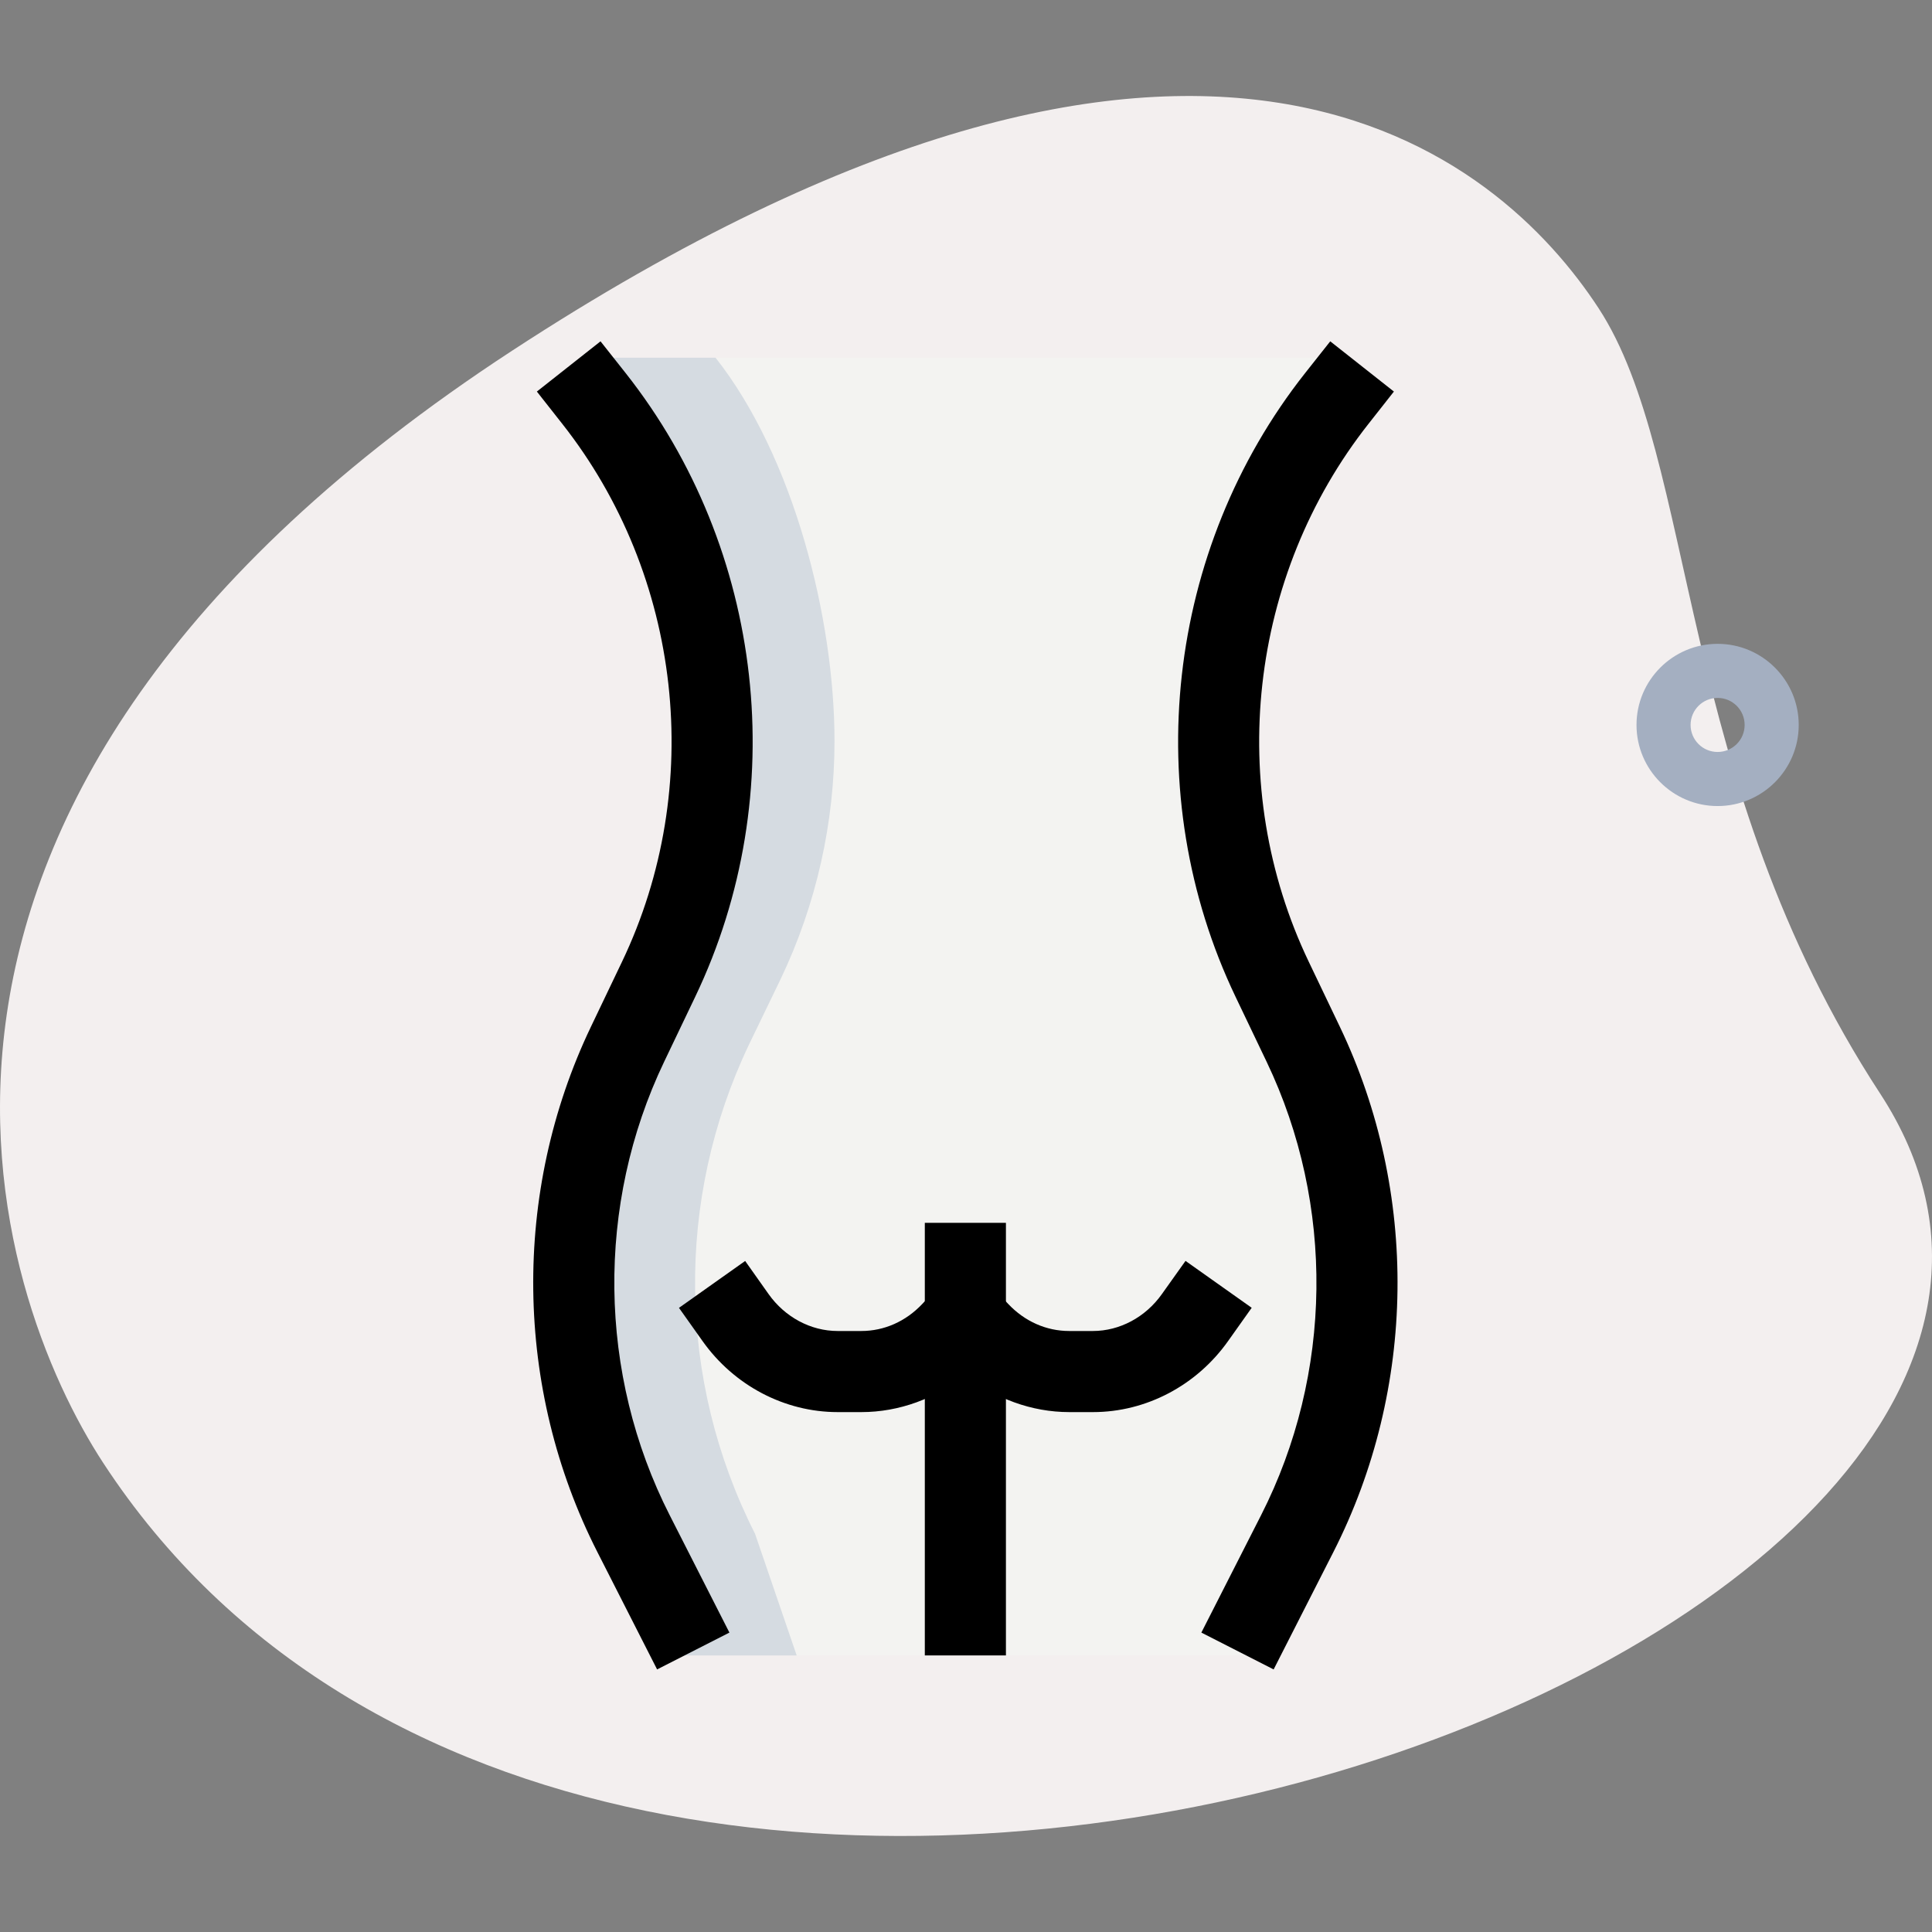
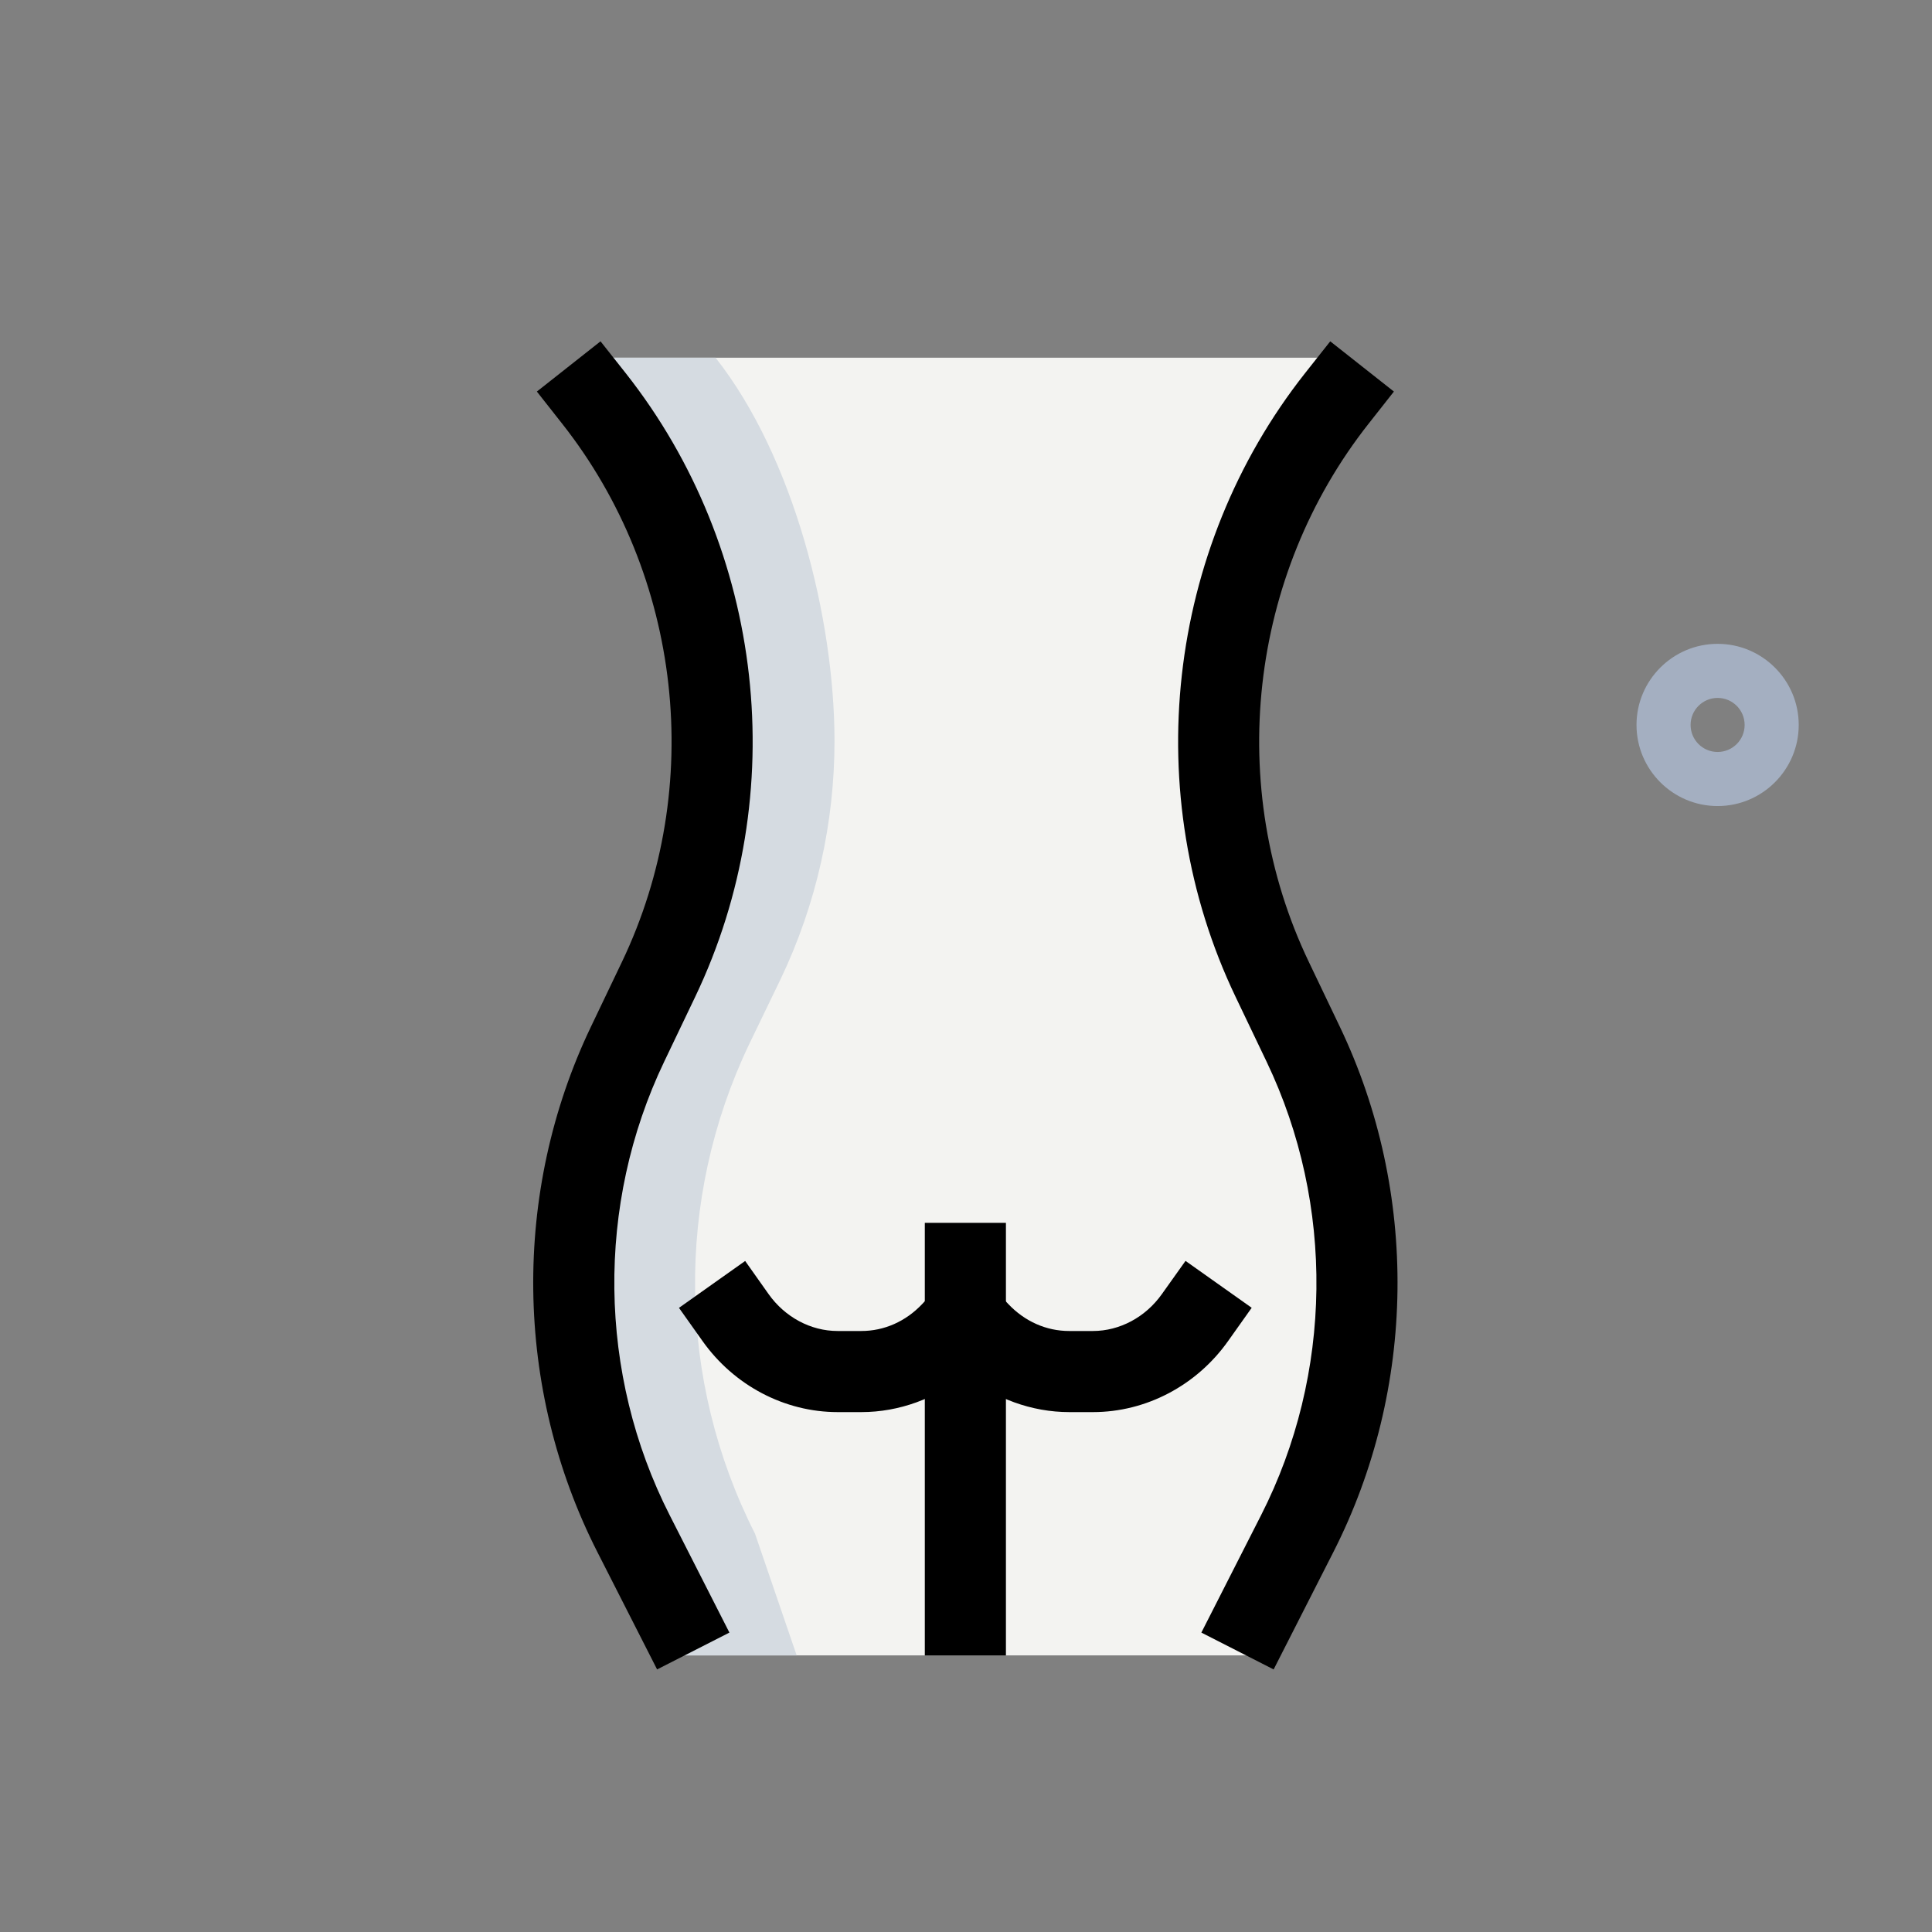
<svg xmlns="http://www.w3.org/2000/svg" version="1.1" id="Layer_1" x="0px" y="0px" viewBox="0 0 56.693 56.693" style="enable-background:new 0 0 56.693 56.693;" xml:space="preserve">
  <rect x="0" y="0" width="56.693" height="56.693" fill="#808080" stroke="none" />
  <style type="text/css">
	.st0{fill:#F3EFEF;}
	.st1{fill:#A4AFC1;}
	.st2{fill:#F3F3F1;}
	.st3{fill:#D5DBE1;}
</style>
  <g>
-     <path class="st0" d="M55.167,32.083c-6.001-9.189-5.363-18.607-8.256-23.036C44.019,4.619,35.4-3.016,15.032,10.288   S-0.156,38.055,3.027,42.925C17.921,65.729,65.798,48.356,55.167,32.083z" />
    <path class="st1" d="M50.402,23.653c-1.312,0-2.38-1.068-2.38-2.38c0-1.312,1.068-2.38,2.38-2.38c1.312,0,2.38,1.068,2.38,2.38   C52.782,22.585,51.714,23.653,50.402,23.653L50.402,23.653z M50.402,20.48c-0.438,0-0.793,0.355-0.793,0.793   s0.355,0.793,0.793,0.793s0.793-0.355,0.793-0.793S50.84,20.48,50.402,20.48L50.402,20.48z" />
    <path class="st2" d="M39.233,10.496H17.423c3.833,4.857,4.571,12.66,1.901,18.242l-0.912,1.907   c-2.177,4.552-2.112,9.86,0.176,14.358l1.215,3.573h17.051l1.214-3.575c2.288-4.498,2.355-9.804,0.176-14.358l-0.912-1.907   C34.662,23.156,35.4,15.353,39.233,10.496L39.233,10.496z" />
    <path class="st3" d="M22.156,45.007l1.222,3.57h-3.57l-1.222-3.57c-2.285-4.506-2.348-9.806-0.175-14.36l0.92-1.904   c1.063-2.221,1.587-4.617,1.587-6.997c0-3.586-1.19-8.33-3.491-11.25h3.57c2.301,2.92,3.491,7.664,3.491,11.25   c0,2.38-0.524,4.776-1.587,6.997l-0.92,1.904C19.808,35.201,19.871,40.501,22.156,45.007L22.156,45.007z" />
    <path d="M27.138,35.883h2.38v12.694h-2.38V35.883z" />
    <path d="M32.074,41.437h-0.697c-1.104,0-2.186-0.397-3.05-1.103c-0.863,0.706-1.945,1.103-3.05,1.103h-0.697   c-1.558,0-3.042-0.781-3.967-2.088l-0.689-0.971l1.942-1.376l0.687,0.971c0.481,0.679,1.239,1.084,2.026,1.084h0.697   c0.67,0,1.303-0.281,1.783-0.789l0.401-0.425c0.449-0.476,1.28-0.476,1.729,0l0.401,0.425c0.481,0.508,1.114,0.789,1.783,0.789   h0.697c0.787,0,1.545-0.405,2.026-1.085L34.788,37l1.942,1.376l-0.689,0.971C35.116,40.656,33.632,41.437,32.074,41.437   L32.074,41.437z" />
    <path d="M19.282,48.988l-1.753-3.446c-2.44-4.795-2.512-10.556-0.19-15.41l0.912-1.907c2.455-5.133,1.764-11.335-1.761-15.8   l-0.736-0.935l1.868-1.474l0.738,0.933c4.083,5.173,4.884,12.357,2.04,18.302l-0.912,1.907c-2.004,4.19-1.944,9.163,0.163,13.303   l1.753,3.446L19.282,48.988z" />
    <path d="M37.374,48.988l-2.121-1.081l1.753-3.446c2.107-4.14,2.167-9.112,0.163-13.303l-0.912-1.907   c-2.843-5.945-2.042-13.13,2.04-18.302l0.738-0.933l1.868,1.474l-0.736,0.935c-3.526,4.465-4.217,10.667-1.761,15.8l0.912,1.907   c2.321,4.855,2.25,10.615-0.19,15.41L37.374,48.988z" />
  </g>
</svg>